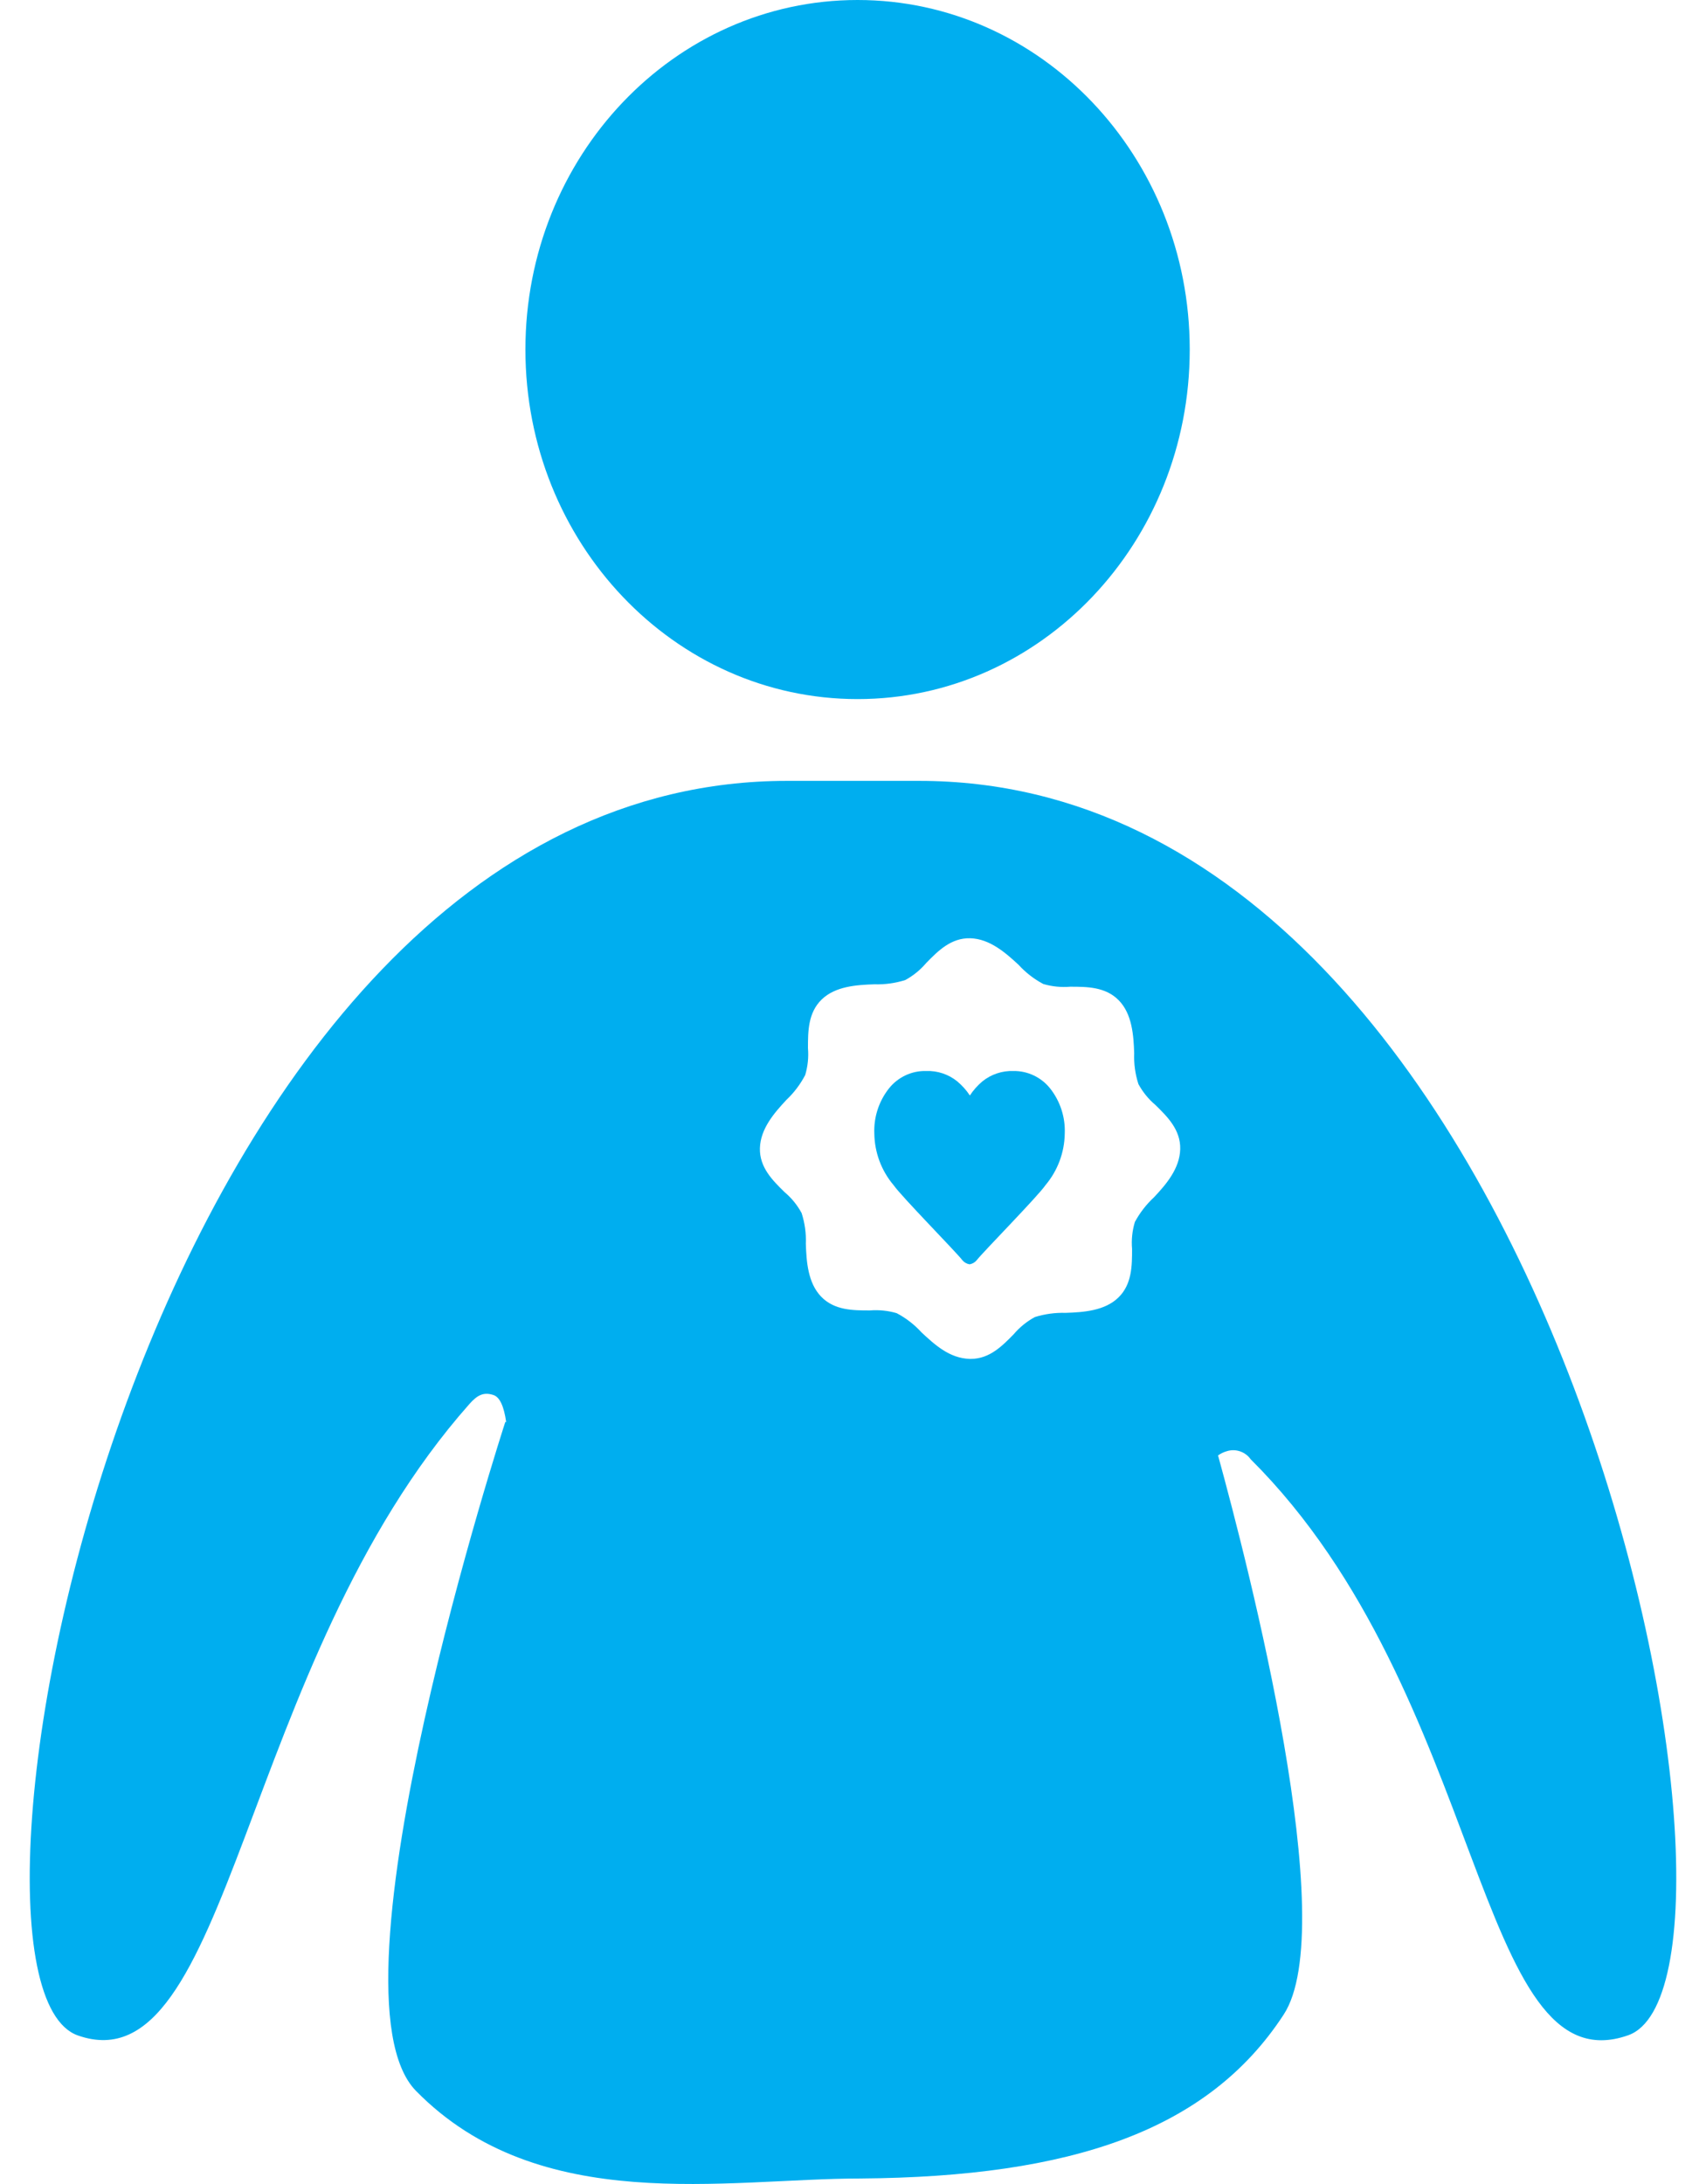
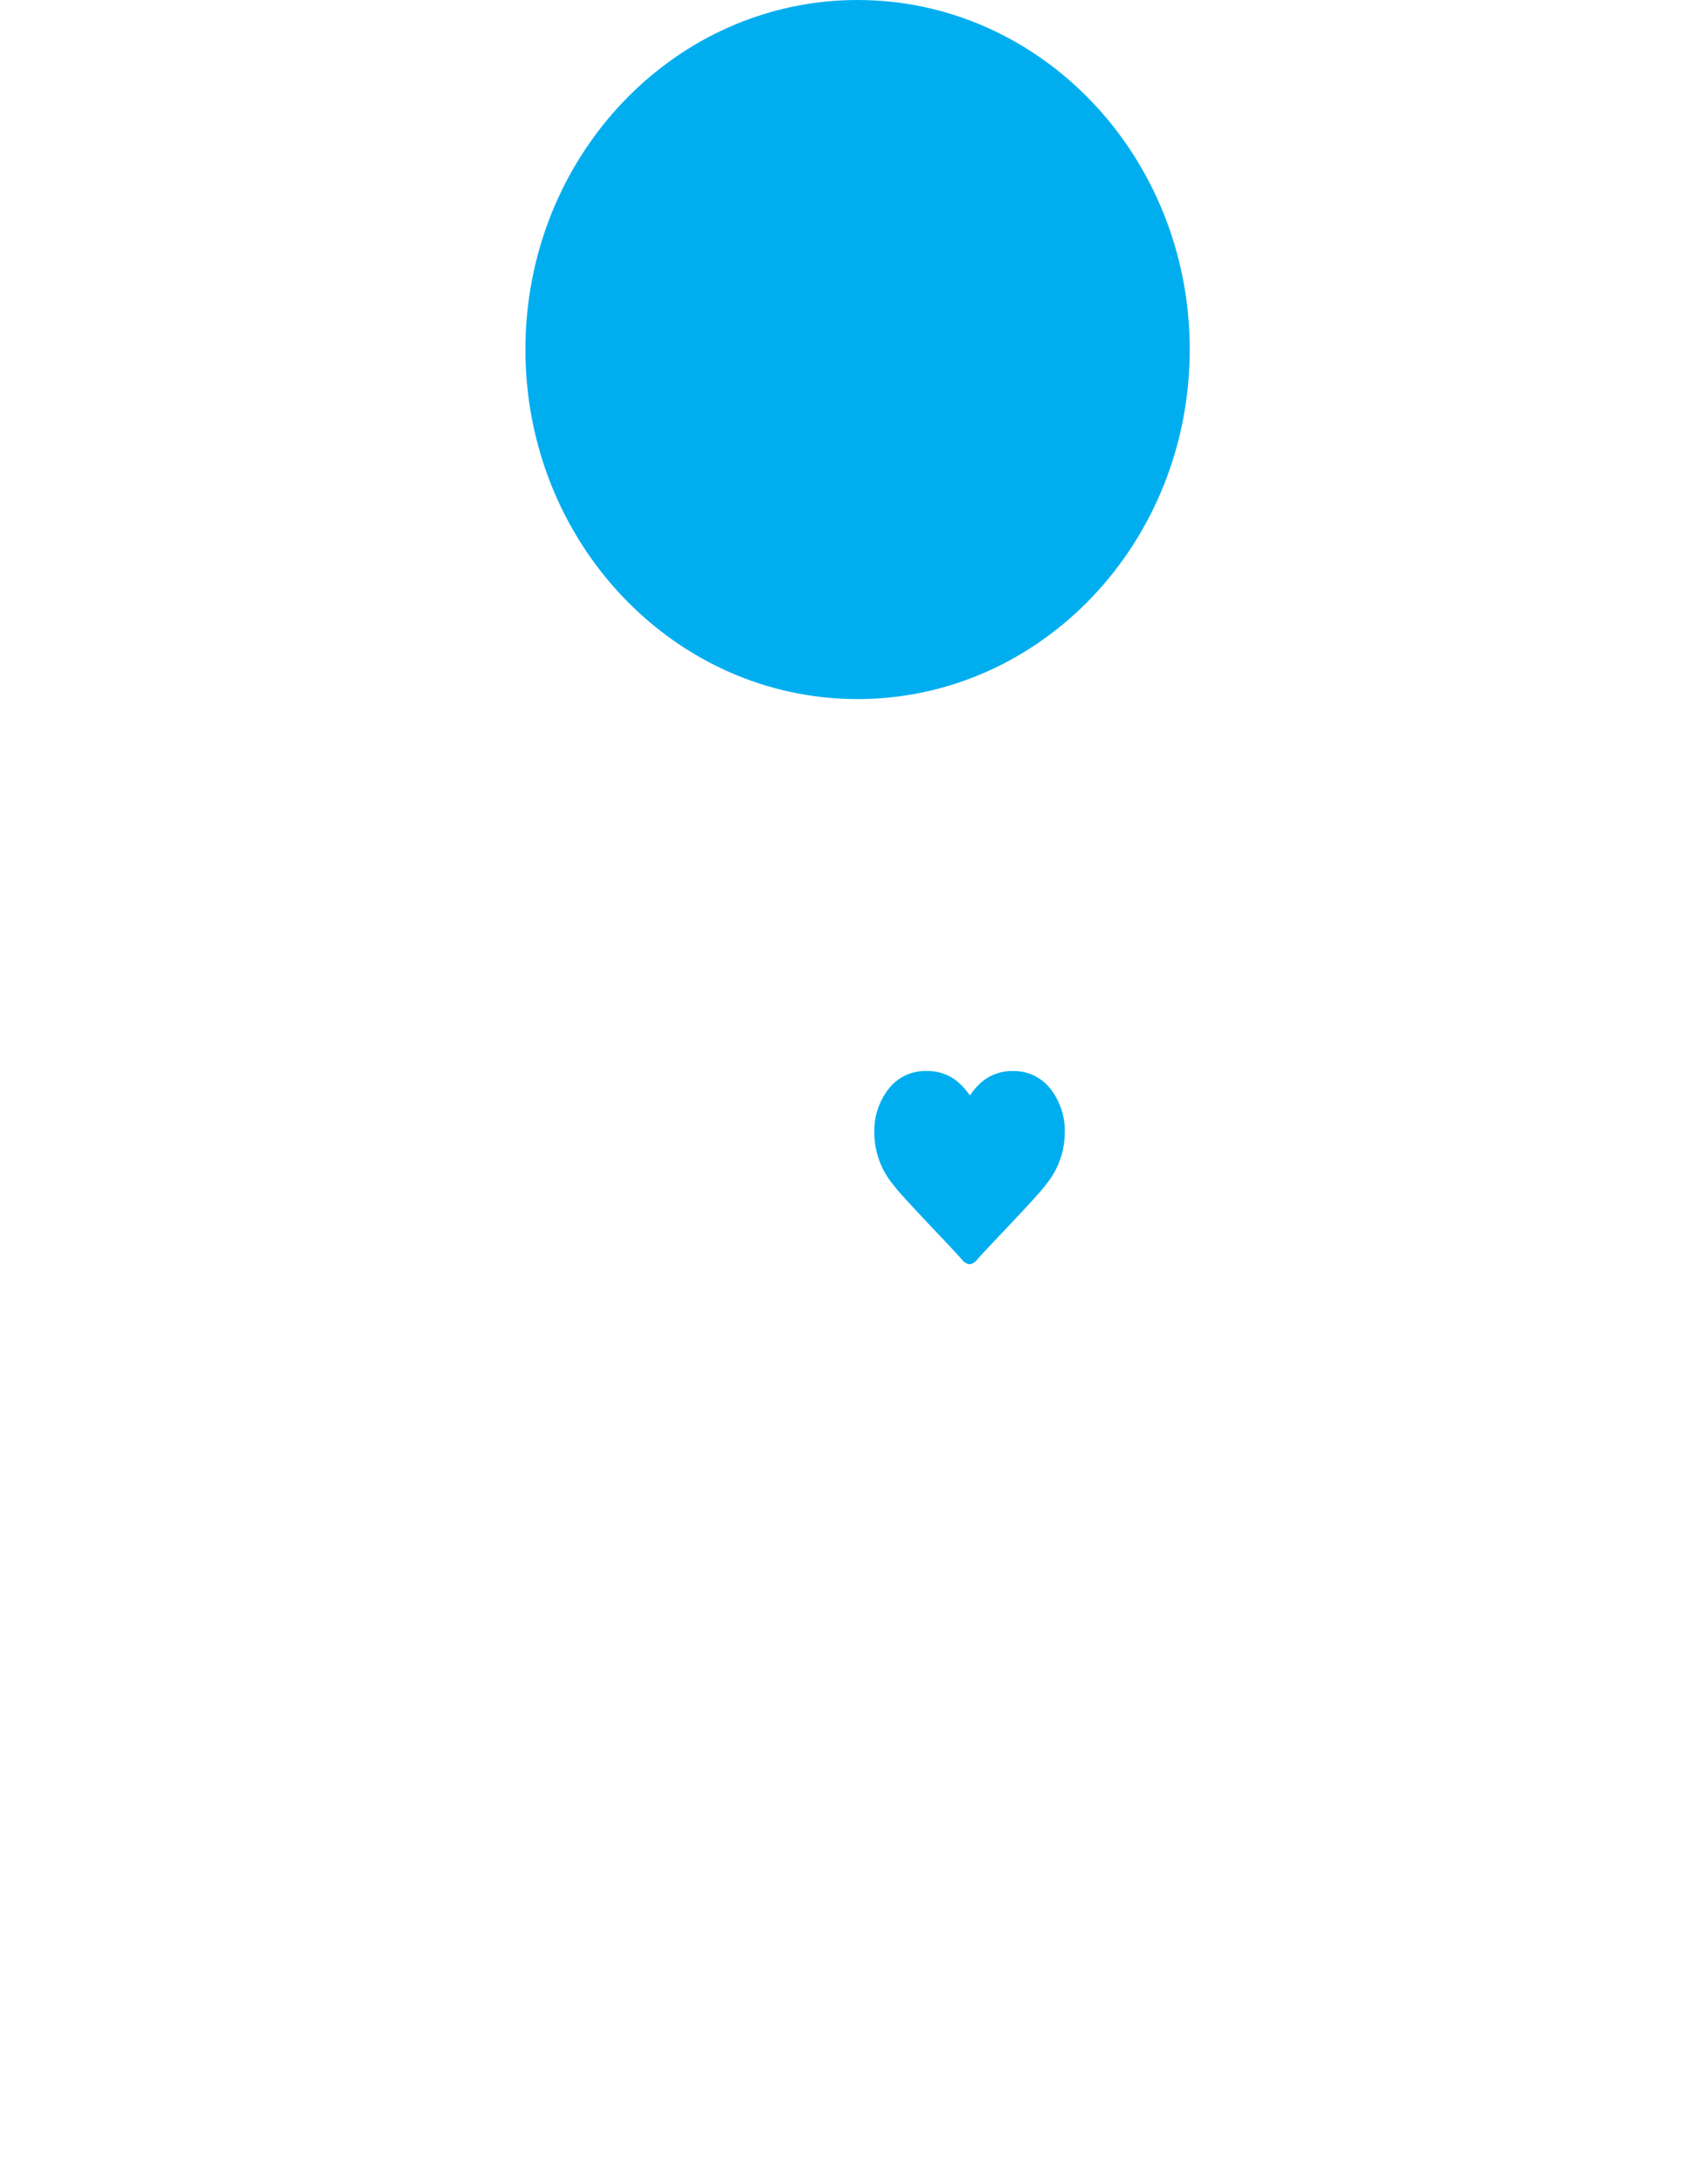
<svg xmlns="http://www.w3.org/2000/svg" width="50" height="64" viewBox="0 0 50 64" fill="none">
  <g id="Group 65">
    <path id="Vector" d="M25.134 20.486C30.511 20.486 34.869 15.9 34.869 10.243C34.869 4.586 30.511 0 25.134 0C19.758 0 15.399 4.586 15.399 10.243C15.399 15.9 19.758 20.486 25.134 20.486Z" fill="#00AEEF" />
    <path id="Vector_2" d="M29.704 31.385C29.373 31.373 29.049 31.481 28.792 31.689C28.651 31.808 28.527 31.947 28.425 32.102C28.323 31.947 28.198 31.808 28.056 31.689C27.8 31.481 27.477 31.373 27.147 31.385C26.938 31.379 26.73 31.422 26.54 31.511C26.351 31.6 26.184 31.731 26.054 31.895C25.757 32.271 25.605 32.741 25.625 33.219C25.633 33.773 25.832 34.307 26.19 34.73C26.419 35.06 28.016 36.683 28.202 36.925C28.256 36.992 28.332 37.036 28.417 37.05C28.5 37.036 28.576 36.992 28.629 36.925C28.818 36.683 30.415 35.06 30.641 34.73C30.998 34.306 31.198 33.773 31.206 33.219C31.226 32.741 31.074 32.271 30.777 31.895C30.649 31.734 30.485 31.604 30.3 31.516C30.114 31.427 29.91 31.382 29.704 31.385Z" fill="#00AEEF" />
-     <path id="Vector_3" d="M26.941 22.883H23.062C4.176 22.883 -2.296 58.036 2.282 59.647C6.762 61.222 7.024 48.744 13.756 41.145C13.979 40.894 14.163 40.781 14.462 40.88C14.651 40.942 14.77 41.216 14.835 41.67H14.809C14.809 41.67 9.367 58.394 12.193 61.273C15.817 64.962 21.276 63.839 25.216 63.839C31.426 63.791 35.408 62.428 37.619 59.041C39.312 56.469 36.602 45.935 35.699 42.65C35.78 42.592 35.871 42.549 35.967 42.523C36.092 42.486 36.225 42.489 36.348 42.532C36.471 42.574 36.578 42.654 36.653 42.76C43.572 49.647 43.241 61.217 47.718 59.642C52.296 58.036 45.824 22.883 26.941 22.883ZM33.825 35.082C33.598 35.292 33.407 35.538 33.261 35.81C33.184 36.065 33.156 36.333 33.179 36.598C33.179 37.083 33.179 37.634 32.778 38.023C32.377 38.413 31.753 38.455 31.231 38.472C30.925 38.463 30.62 38.505 30.328 38.596C30.094 38.724 29.885 38.893 29.712 39.096C29.379 39.437 29.004 39.821 28.454 39.821H28.42C27.824 39.804 27.392 39.401 27.008 39.045C26.8 38.816 26.554 38.625 26.28 38.481C26.025 38.406 25.758 38.38 25.493 38.401C25.007 38.401 24.457 38.401 24.067 37.998C23.678 37.594 23.635 36.973 23.618 36.451C23.63 36.145 23.588 35.839 23.494 35.548C23.368 35.314 23.199 35.106 22.995 34.935C22.647 34.594 22.255 34.21 22.272 33.643C22.289 33.075 22.693 32.612 23.048 32.231C23.271 32.021 23.457 31.775 23.599 31.503C23.675 31.248 23.703 30.981 23.68 30.716C23.68 30.23 23.68 29.68 24.081 29.29C24.482 28.901 25.106 28.861 25.628 28.844C25.934 28.854 26.239 28.811 26.531 28.72C26.766 28.592 26.975 28.422 27.147 28.218C27.485 27.873 27.872 27.478 28.439 27.495C29.007 27.512 29.467 27.916 29.851 28.271C30.059 28.5 30.305 28.691 30.579 28.836C30.834 28.91 31.101 28.937 31.366 28.915C31.852 28.915 32.402 28.915 32.792 29.316C33.181 29.716 33.224 30.343 33.241 30.862C33.229 31.169 33.271 31.476 33.365 31.768C33.492 32.002 33.661 32.21 33.864 32.381C34.212 32.722 34.604 33.106 34.59 33.674C34.576 34.241 34.181 34.704 33.825 35.082Z" fill="#00AEEF" />
  </g>
</svg>